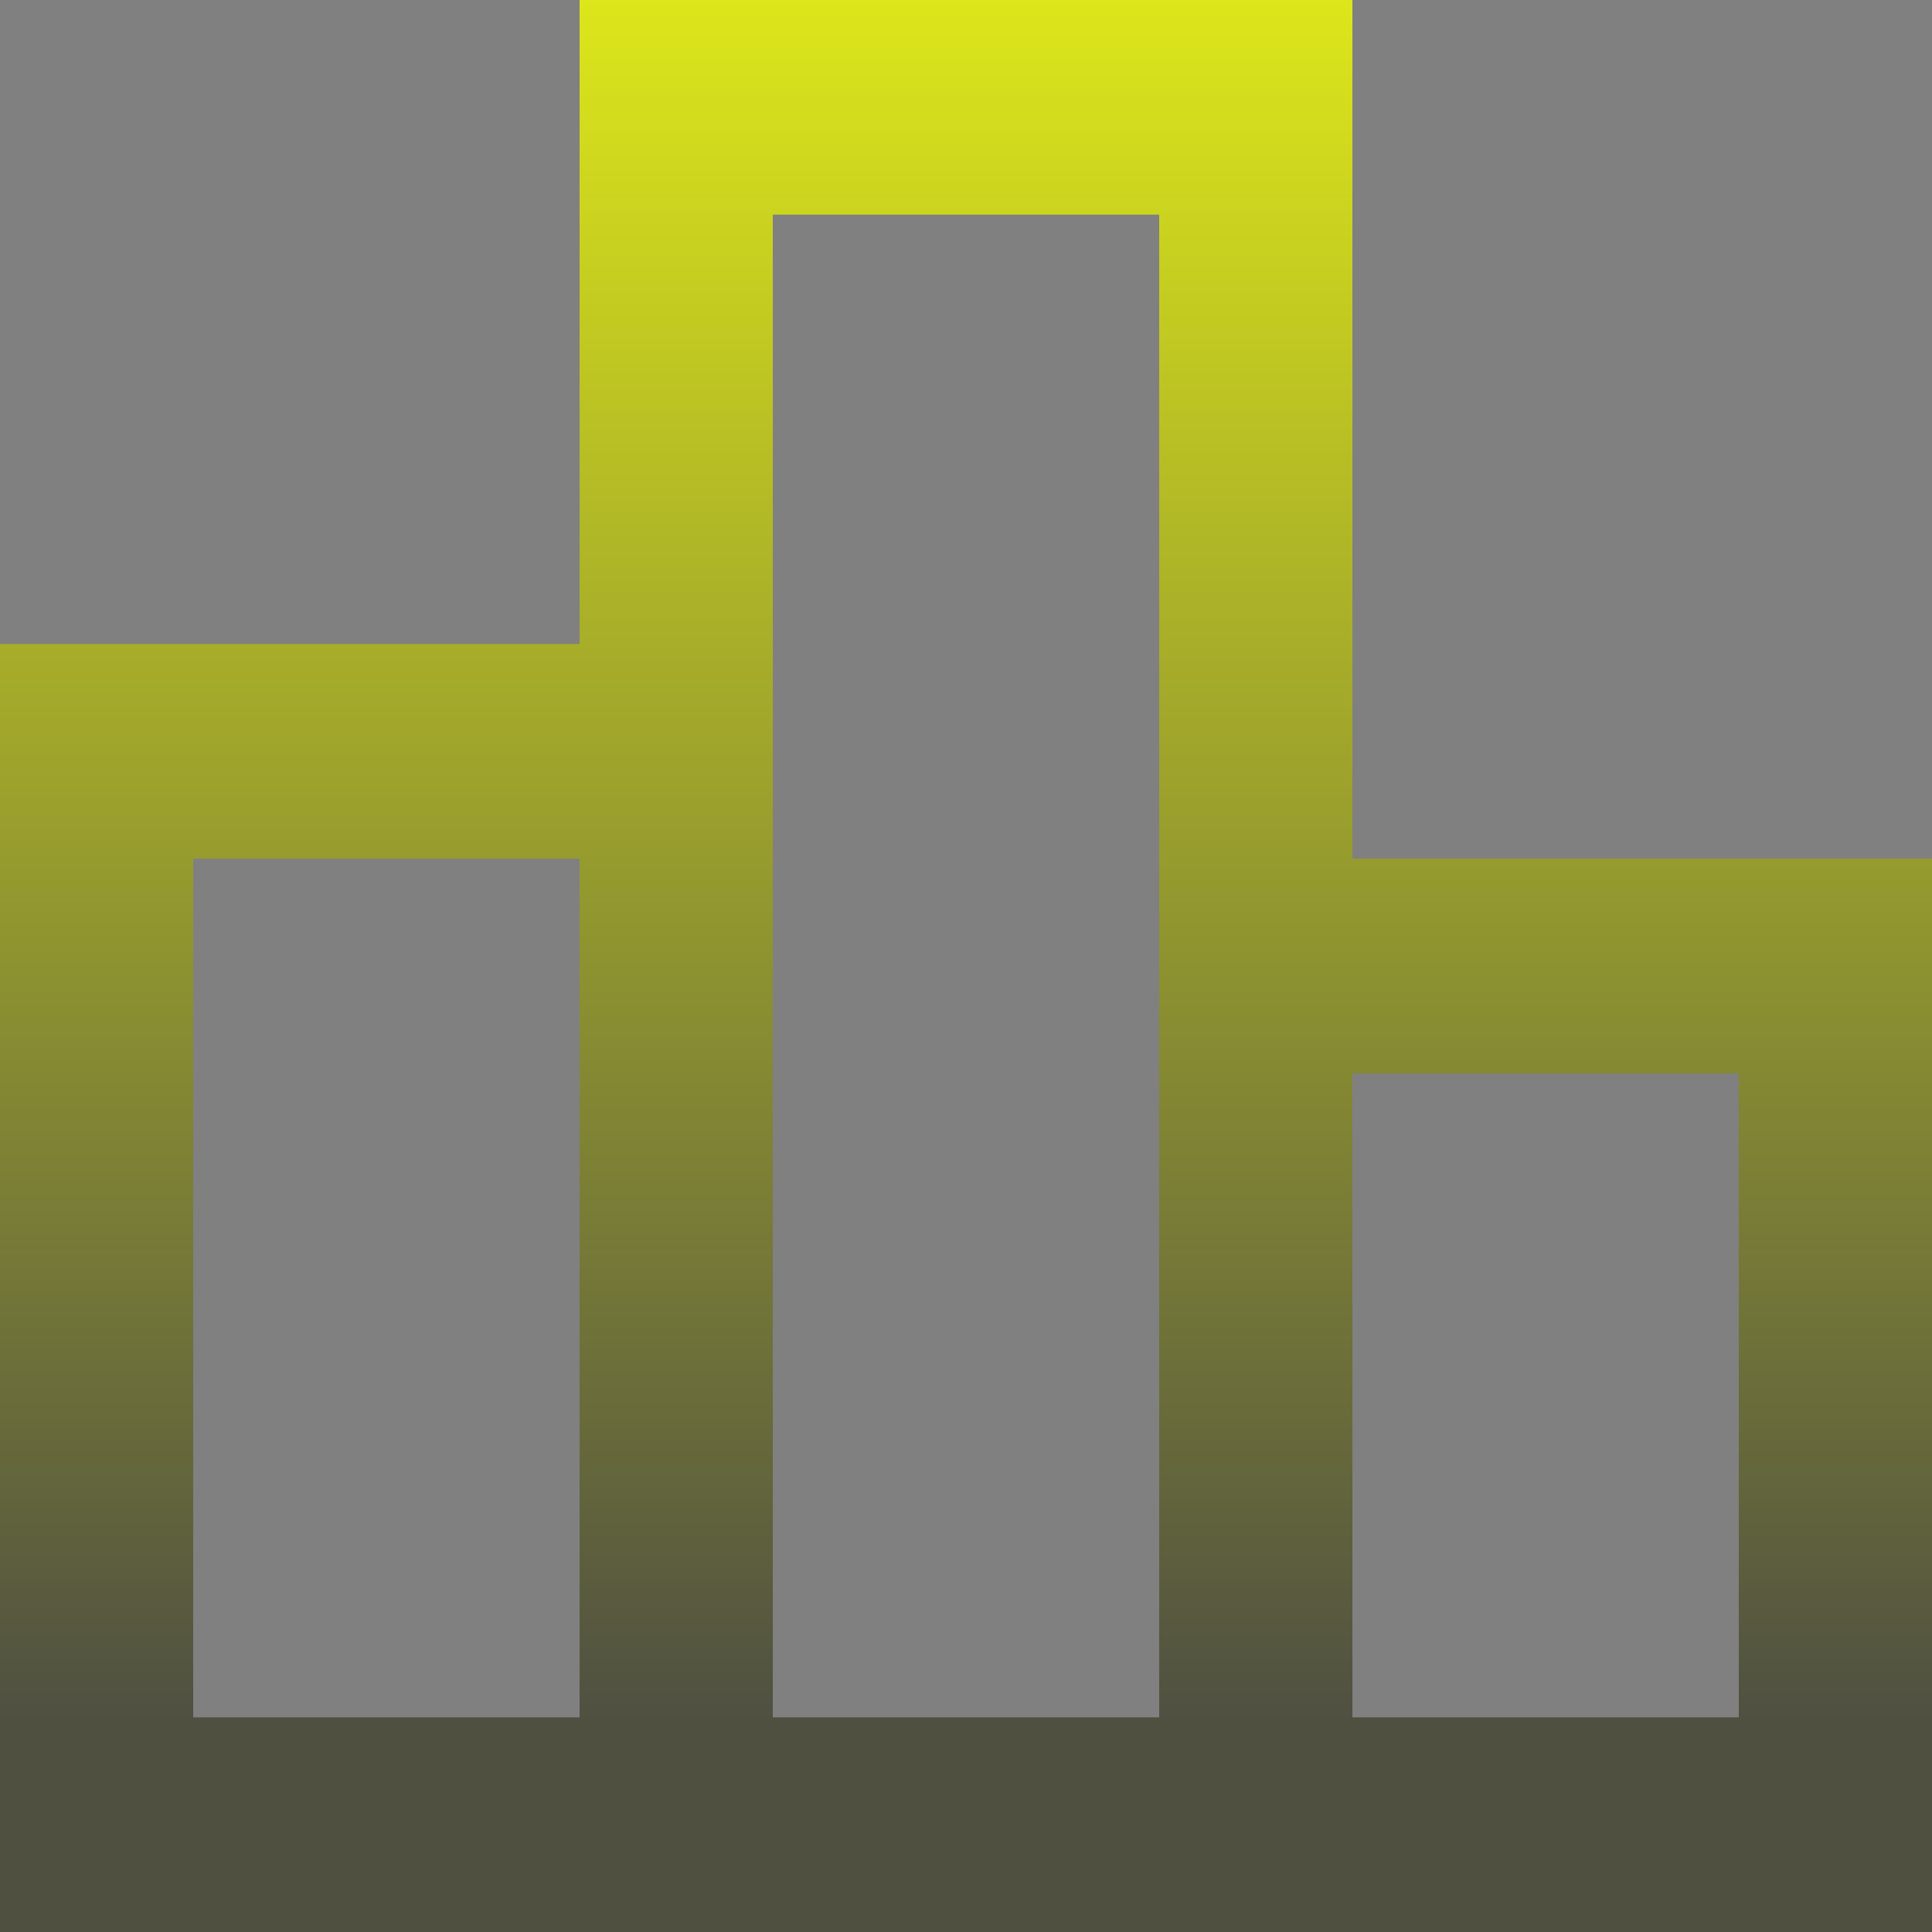
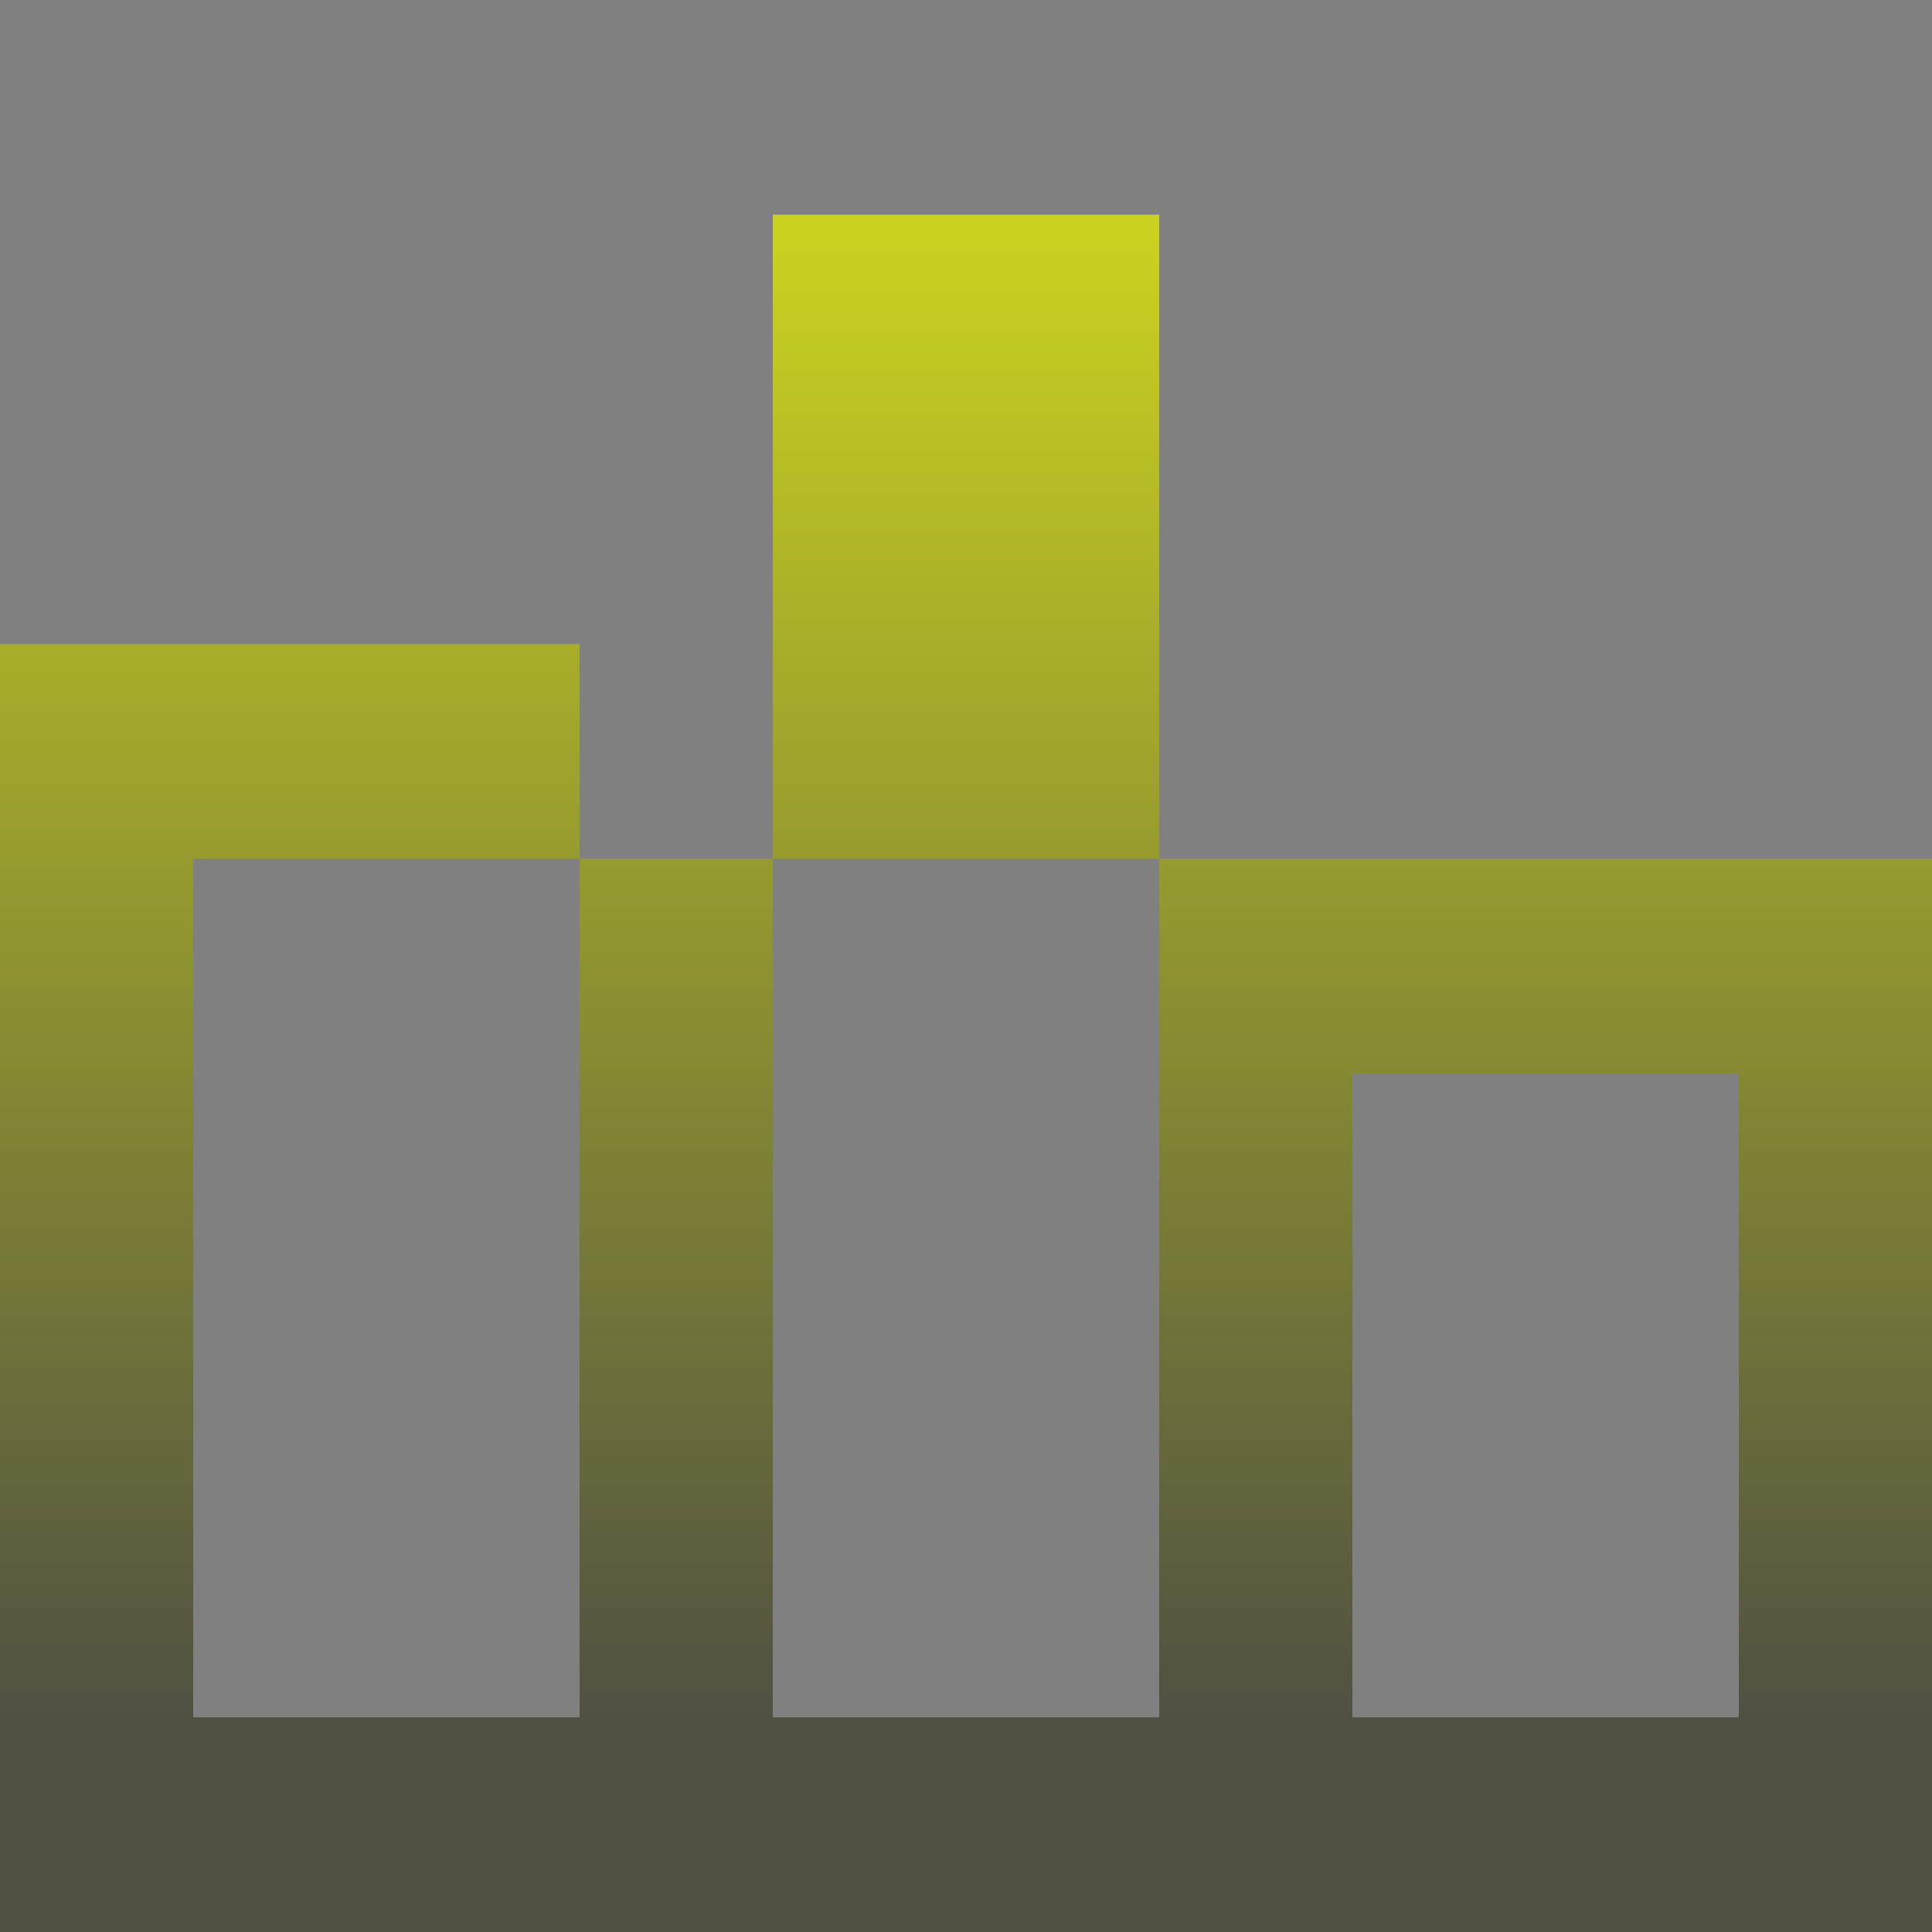
<svg xmlns="http://www.w3.org/2000/svg" width="55" height="55" viewBox="0 0 55 55" fill="none">
  <rect x="0" y="0" width="55" height="55" fill="#808080" stroke="none" />
-   <path d="M5.5 48.889H16.5V24.444H5.5V48.889ZM22 48.889H33V6.111H22V48.889ZM38.5 48.889H49.5V30.556H38.5V48.889ZM0 55V18.333H16.5V0H38.5V24.444H55V55H0Z" fill="url(#paint0_linear_57_525)" fill-opacity="0.8" />
+   <path d="M5.5 48.889H16.5V24.444H5.5V48.889ZM22 48.889H33V6.111H22V48.889ZM38.5 48.889H49.5V30.556H38.5V48.889ZM0 55V18.333H16.5V0V24.444H55V55H0Z" fill="url(#paint0_linear_57_525)" fill-opacity="0.8" />
  <defs>
    <linearGradient id="paint0_linear_57_525" x1="27.5" y1="0" x2="27.5" y2="55" gradientUnits="userSpaceOnUse">
      <stop stop-color="#F3FF00" />
      <stop offset="0.889" stop-color="#434431" />
    </linearGradient>
  </defs>
</svg>